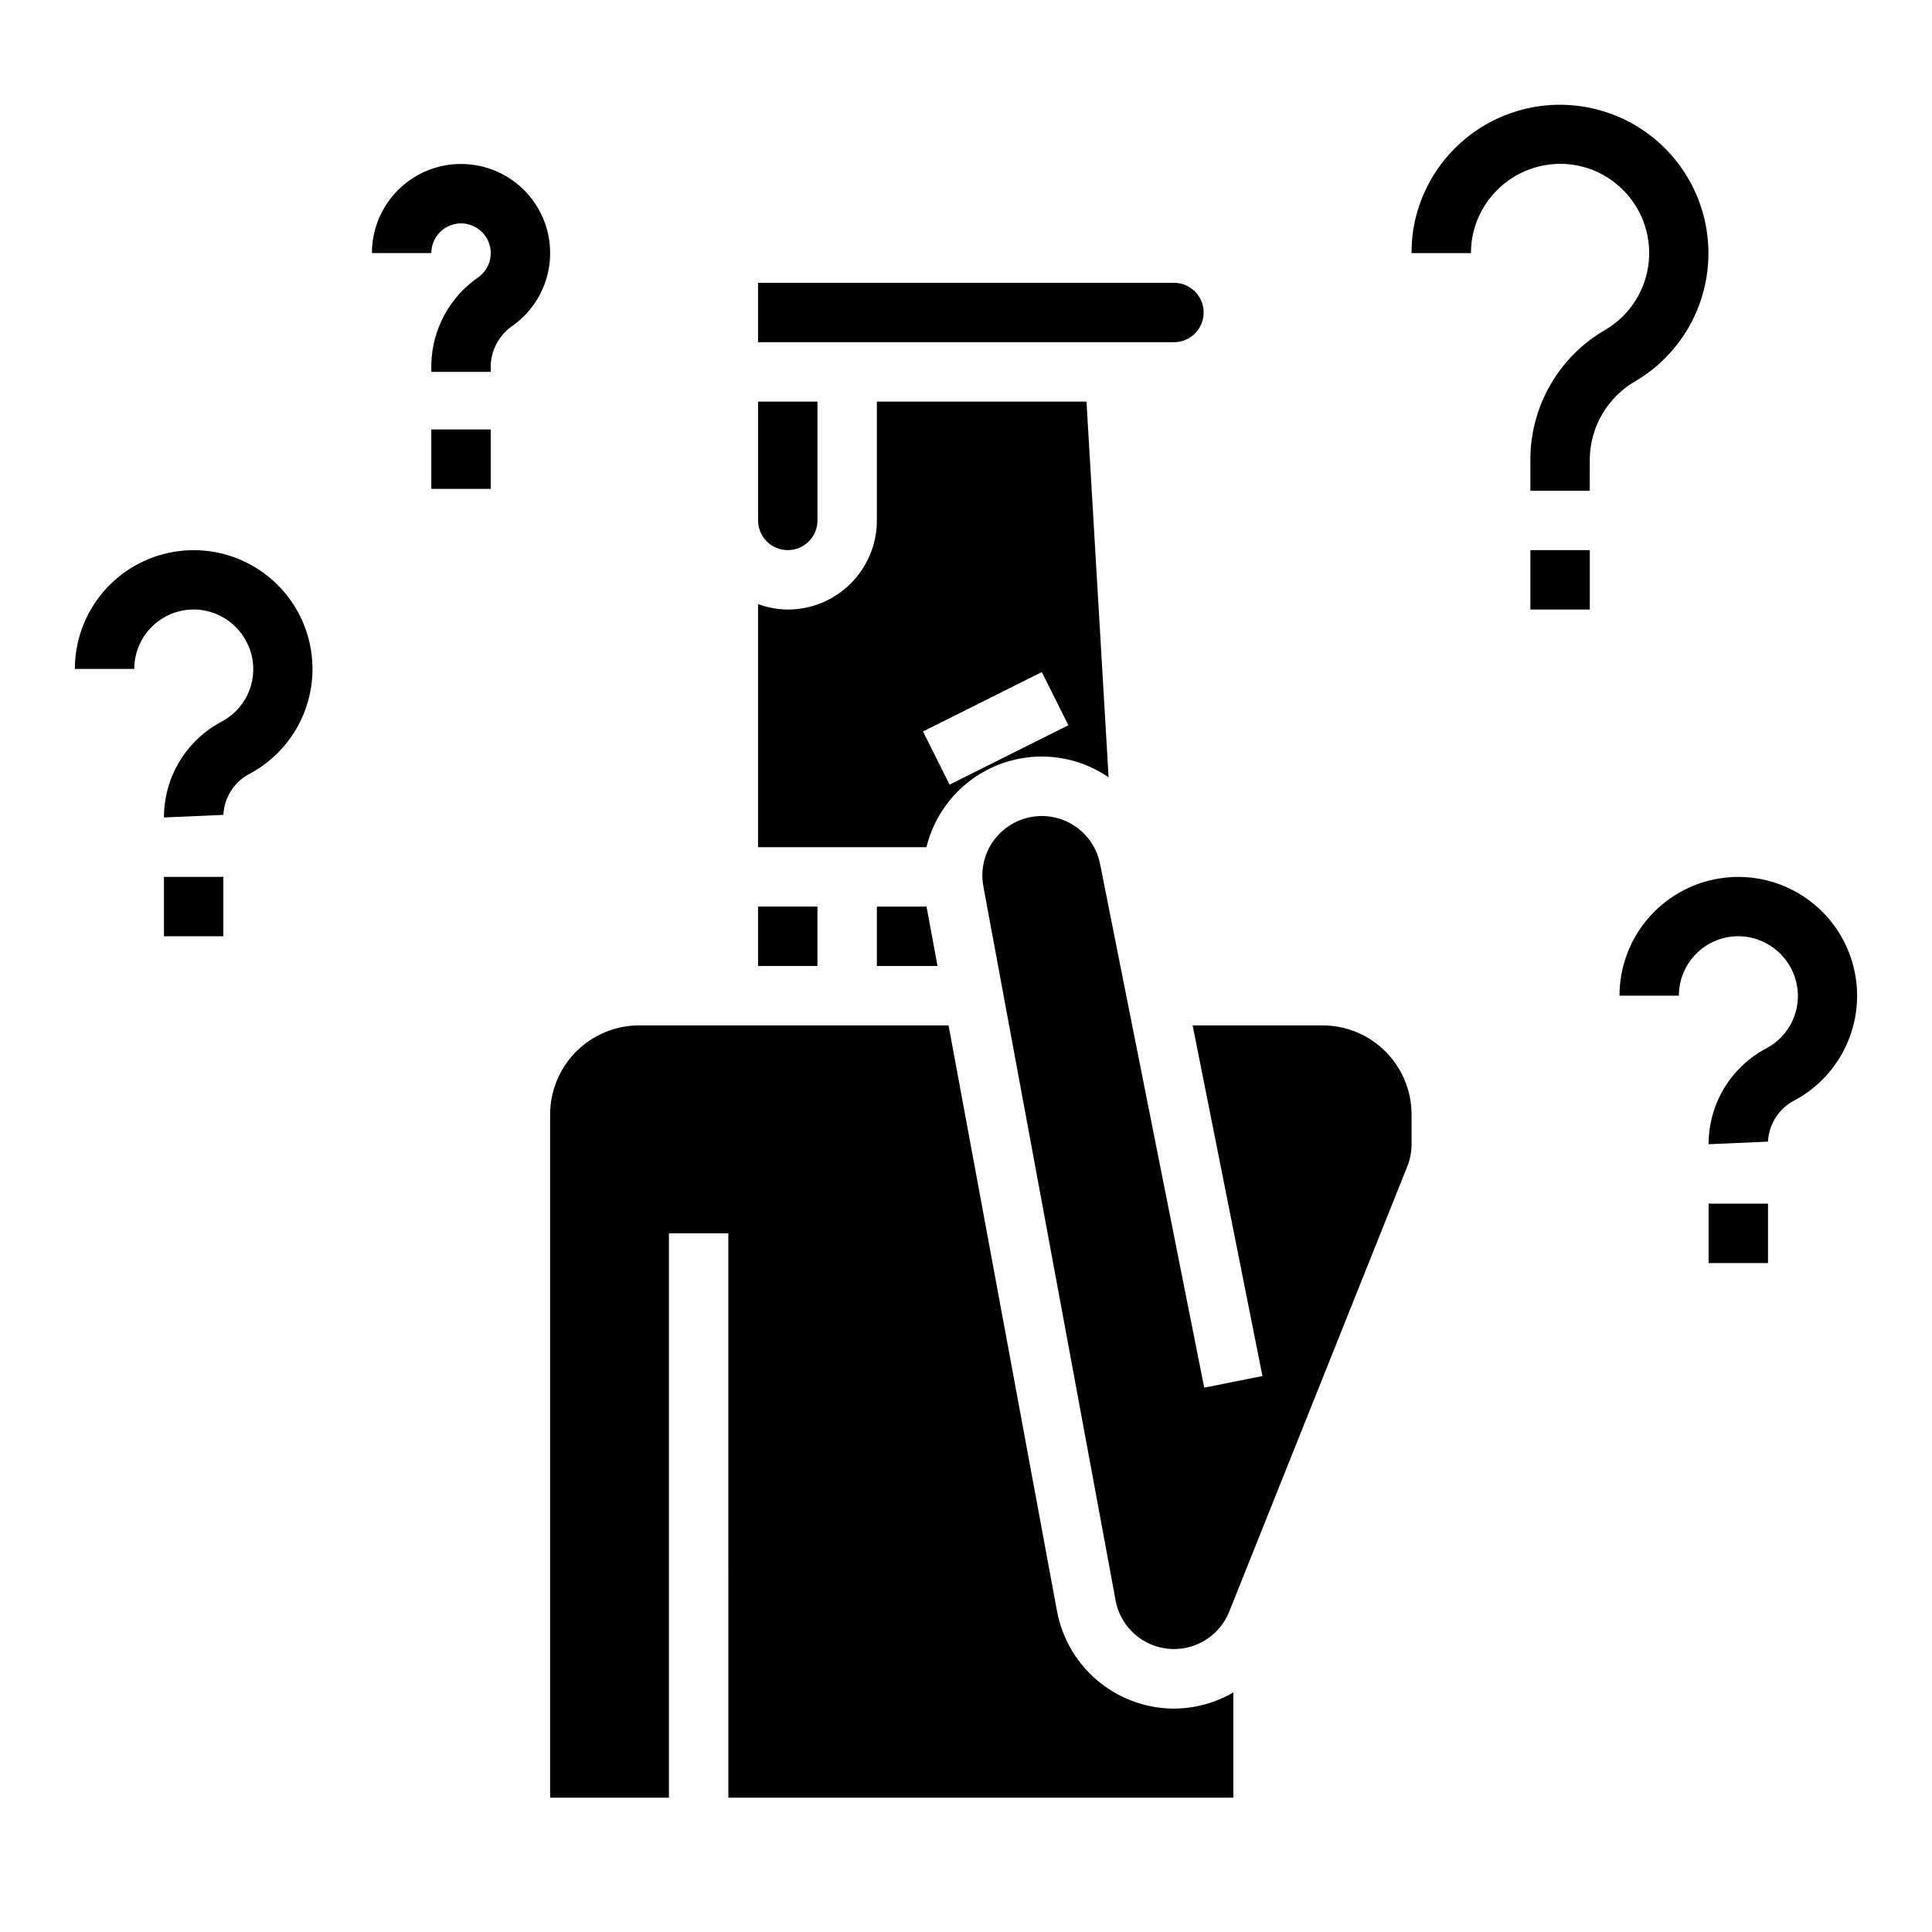
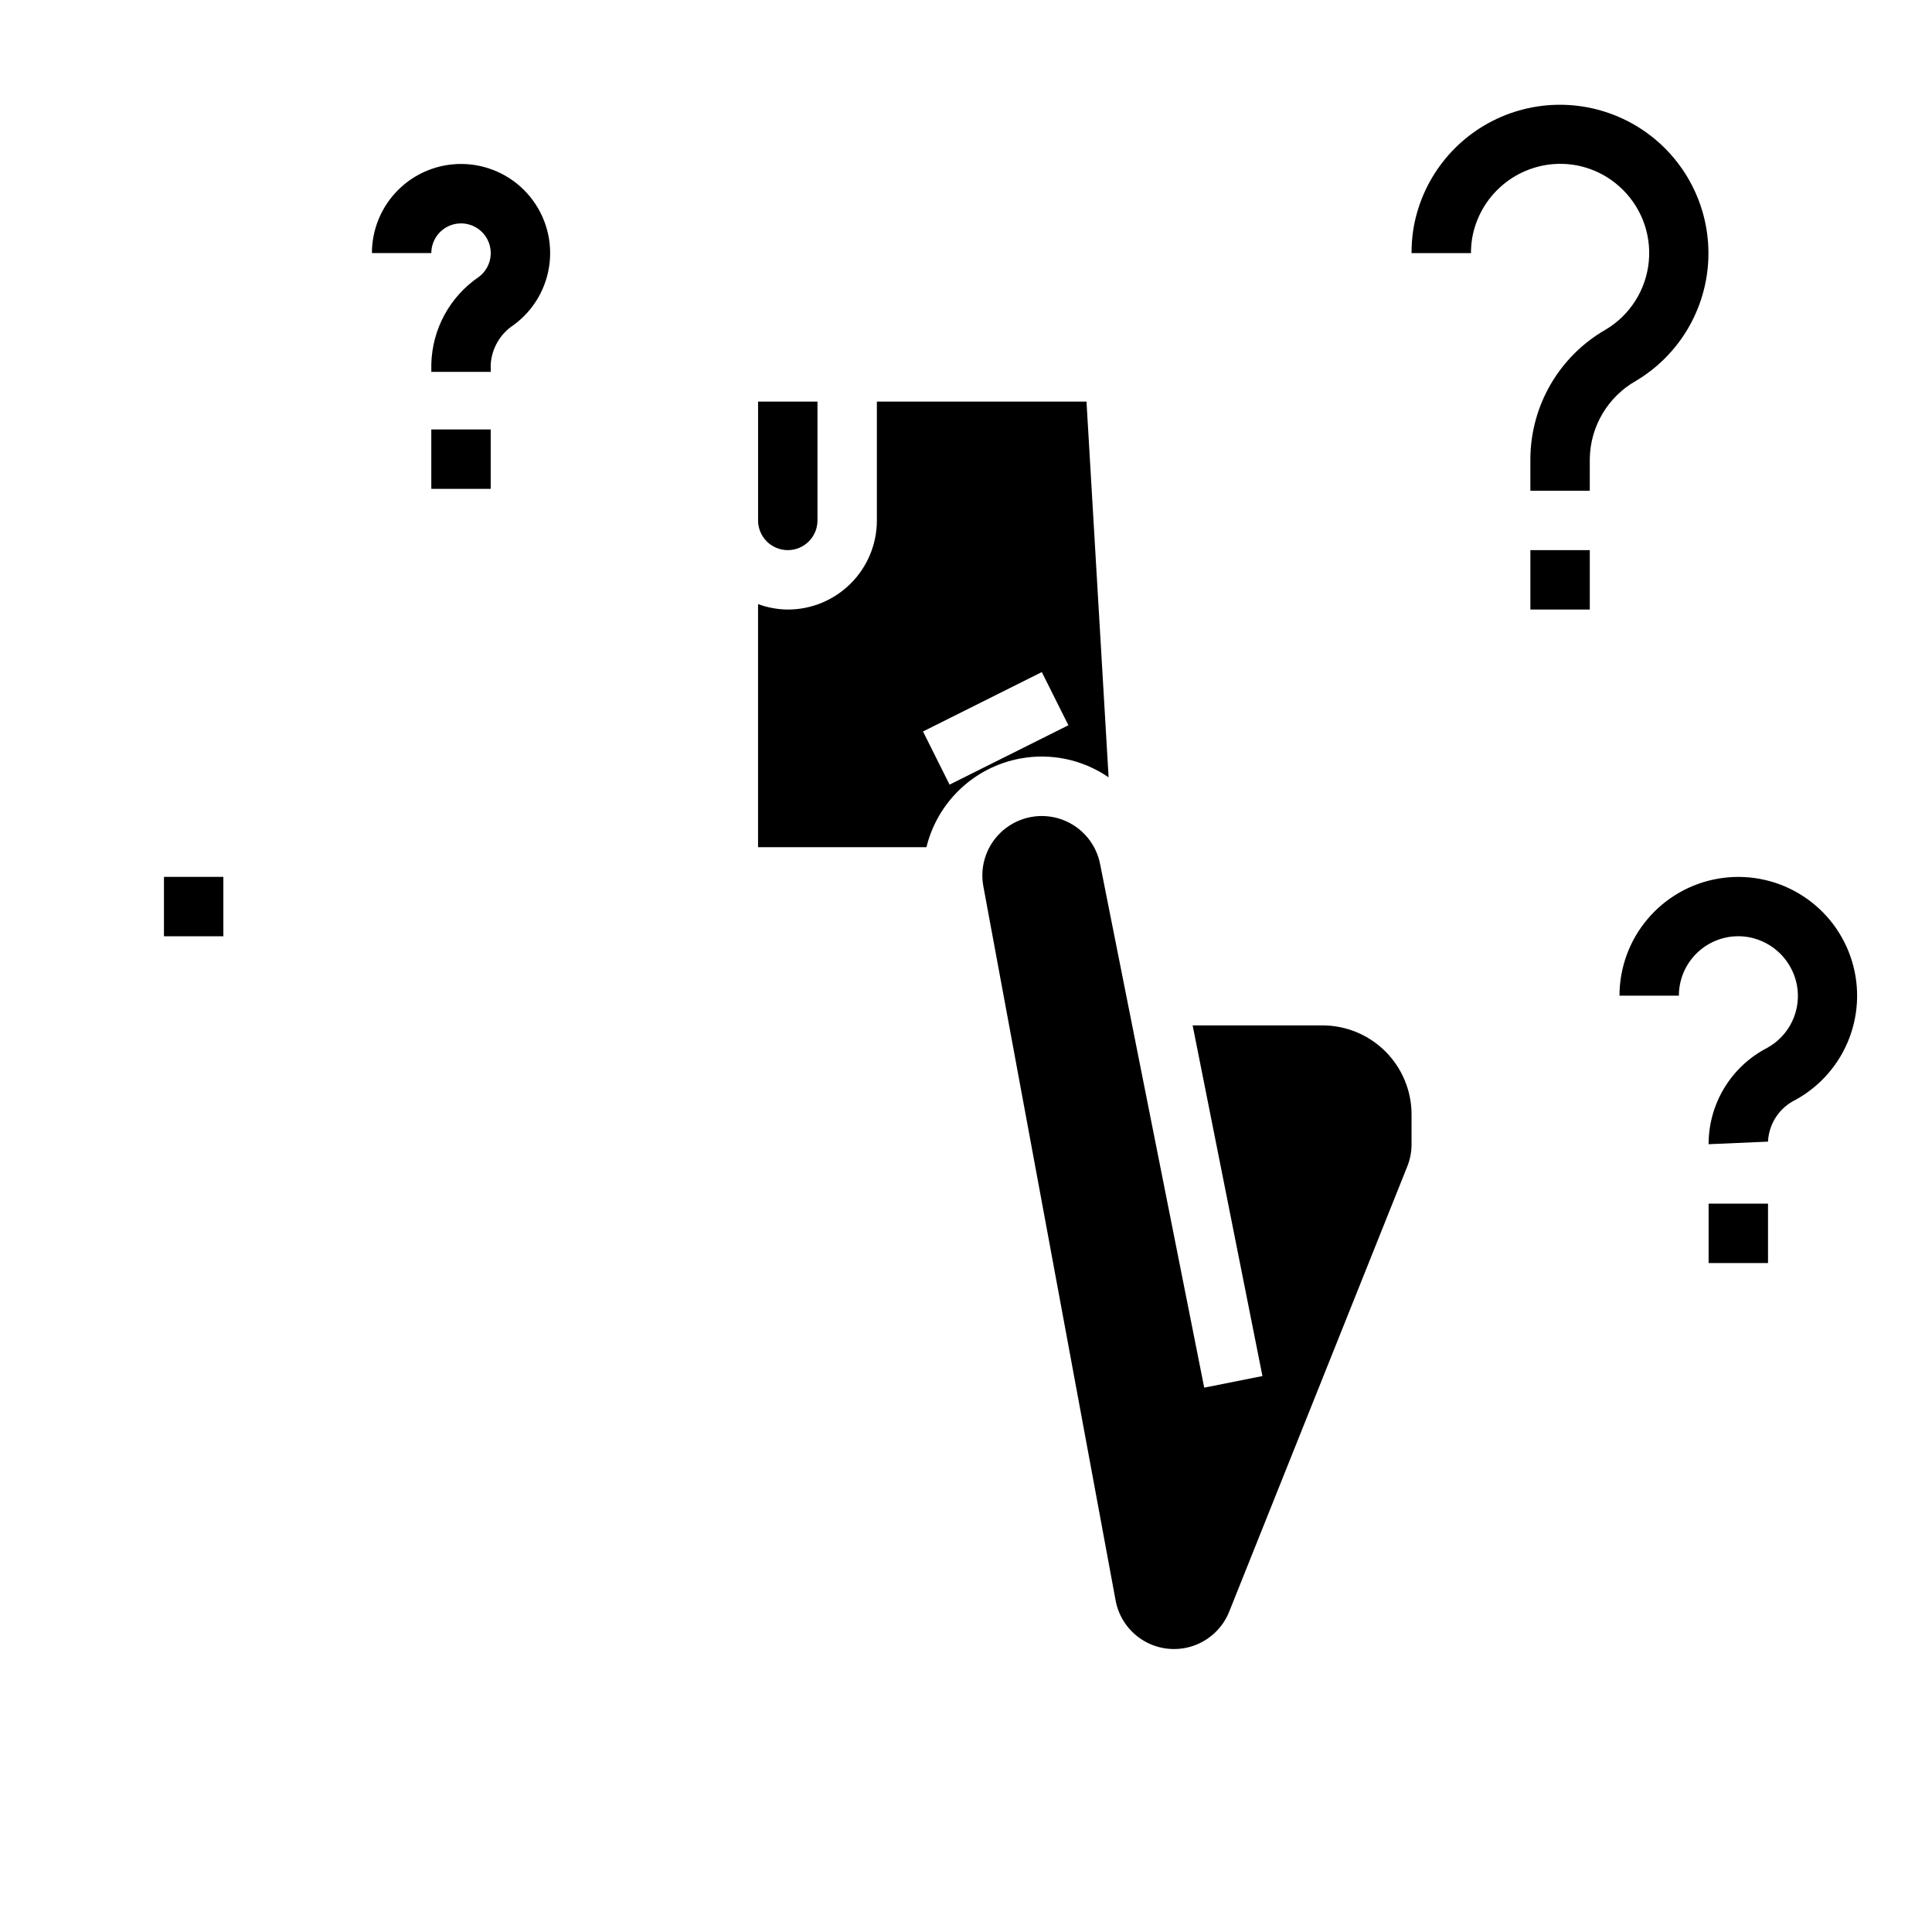
<svg xmlns="http://www.w3.org/2000/svg" fill="#000000" width="800px" height="800px" version="1.1" viewBox="144 144 512 512">
  <g>
    <path d="m534.11 207.29c0.836-5.043 3.273-9.676 6.953-13.223 3.676-3.547 8.402-5.809 13.469-6.461 6.742-0.859 13.523 1.25 18.586 5.789 5.637 5.004 8.547 12.395 7.832 19.898-0.711 7.504-4.965 14.219-11.445 18.066-12.262 7.047-19.855 20.074-19.941 34.211v8.48h15.742l0.004-8.48c0.129-8.57 4.797-16.426 12.254-20.648 11.555-6.894 18.785-19.215 19.172-32.664 0.387-13.449-6.125-26.164-17.262-33.715-11.141-7.547-25.359-8.883-37.711-3.543-12.348 5.344-21.113 16.625-23.238 29.91-0.305 2.039-0.457 4.102-0.449 6.164h15.746c0-1.27 0.098-2.535 0.289-3.785z" />
    <path d="m549.57 289.79h15.742v15.742h-15.742z" />
-     <path d="m185.21 309.21c3.613-3.035 8.398-4.289 13.035-3.418 3.117 0.605 5.977 2.129 8.223 4.375 2.242 2.242 3.766 5.106 4.371 8.223 0.629 3.262 0.203 6.637-1.211 9.641-1.418 3.004-3.746 5.481-6.66 7.078-4.68 2.422-8.602 6.086-11.34 10.586-2.734 4.504-4.18 9.672-4.176 14.941l15.742-0.684h0.004c0.219-4.758 3.031-9.012 7.32-11.082 6.516-3.59 11.551-9.371 14.211-16.316 2.66-6.945 2.777-14.609 0.328-21.633-2.449-7.023-7.309-12.953-13.711-16.738s-13.941-5.184-21.273-3.941c-7.336 1.242-13.992 5.039-18.797 10.719-4.801 5.68-7.438 12.879-7.441 20.316h15.746c0-4.656 2.059-9.074 5.629-12.066z" />
    <path d="m187.45 376.38h15.742v15.742h-15.742z" />
    <path d="m573.18 407.87h15.742c-0.004-4.691 2.082-9.137 5.691-12.133 3.609-2.992 8.367-4.223 12.973-3.352 3.117 0.605 5.981 2.129 8.223 4.371 2.246 2.246 3.769 5.109 4.375 8.223 0.625 3.262 0.199 6.637-1.215 9.641-1.414 3.008-3.746 5.484-6.656 7.082-4.68 2.422-8.605 6.082-11.34 10.586-2.738 4.504-4.184 9.672-4.176 14.941l15.742-0.684c0.219-4.758 3.031-9.016 7.32-11.086 6.516-3.59 11.551-9.367 14.211-16.312 2.664-6.949 2.777-14.613 0.328-21.637-2.449-7.023-7.305-12.953-13.711-16.738-6.402-3.785-13.938-5.18-21.273-3.938-7.332 1.238-13.992 5.035-18.793 10.719-4.805 5.68-7.438 12.879-7.441 20.316z" />
    <path d="m596.8 462.98h15.742v15.742h-15.742z" />
    <path d="m414.3 345.03c8.18-1.535 16.633 0.25 23.492 4.969l-5.859-99.566h-55.551v31.488c0 6.262-2.488 12.27-6.918 16.699-4.43 4.43-10.434 6.918-16.699 6.918-2.688-0.027-5.352-0.516-7.871-1.449v64.426h44.625c1.438-5.883 4.539-11.227 8.934-15.391 4.394-4.168 9.898-6.977 15.848-8.094zm5.793-22.922 7.039 14.09-31.488 15.742-7.039-14.09z" />
-     <path d="m376.38 400h16.074l-2.914-15.746h-13.16z" />
    <path d="m352.77 289.79c2.09 0 4.09-0.828 5.566-2.305 1.477-1.477 2.305-3.477 2.305-5.566v-31.488h-15.742v31.488c0 2.09 0.828 4.09 2.305 5.566 1.477 1.477 3.481 2.305 5.566 2.305z" />
-     <path d="m439.36 234.69h15.742c4.348 0 7.875-3.527 7.875-7.875s-3.527-7.871-7.875-7.871h-110.21v15.742z" />
    <path d="m494.46 415.74h-34.398l18.5 92.93-15.43 3.07-27.551-138.55h-0.004c-1.004-5.539-4.887-10.117-10.184-12.016-5.297-1.895-11.203-0.824-15.496 2.816-4.293 3.637-6.316 9.289-5.309 14.828l35.062 189.32h-0.004c0.836 4.504 3.59 8.418 7.543 10.727 3.957 2.309 8.719 2.781 13.051 1.293 4.332-1.488 7.801-4.785 9.504-9.035l47.23-118.08c0.734-1.852 1.109-3.824 1.102-5.816v-7.871c0-6.266-2.488-12.27-6.918-16.699-4.426-4.43-10.434-6.918-16.699-6.918z" />
-     <path d="m452 596.64c-6.781-0.691-13.156-3.559-18.18-8.172-5.019-4.609-8.418-10.719-9.688-17.418l-28.754-155.31h-81.973c-6.262 0-12.27 2.488-16.699 6.918-4.43 4.43-6.918 10.434-6.918 16.699v181.05h31.488v-149.57h15.742l0.004 149.57h133.82v-27.898c-4.777 2.793-10.211 4.269-15.746 4.285-1.035 0-2.07-0.051-3.102-0.16z" />
-     <path d="m344.89 384.25h15.742v15.742h-15.742z" />
    <path d="m266.18 187.45c-6.266 0-12.273 2.488-16.699 6.918-4.43 4.43-6.918 10.434-6.918 16.699h15.742c0.004-2.734 1.43-5.273 3.762-6.703 2.332-1.43 5.238-1.543 7.676-0.305s4.059 3.652 4.281 6.379c0.223 2.727-0.988 5.371-3.191 6.988-7.641 5.227-12.301 13.805-12.527 23.059v2.07h15.742v-2.07h0.004c0.293-4.219 2.543-8.059 6.086-10.367 5.387-3.949 8.852-9.996 9.535-16.645 0.68-6.648-1.488-13.273-5.965-18.23-4.477-4.961-10.848-7.793-17.527-7.793z" />
    <path d="m258.3 257.81h15.742v15.742h-15.742z" />
  </g>
</svg>